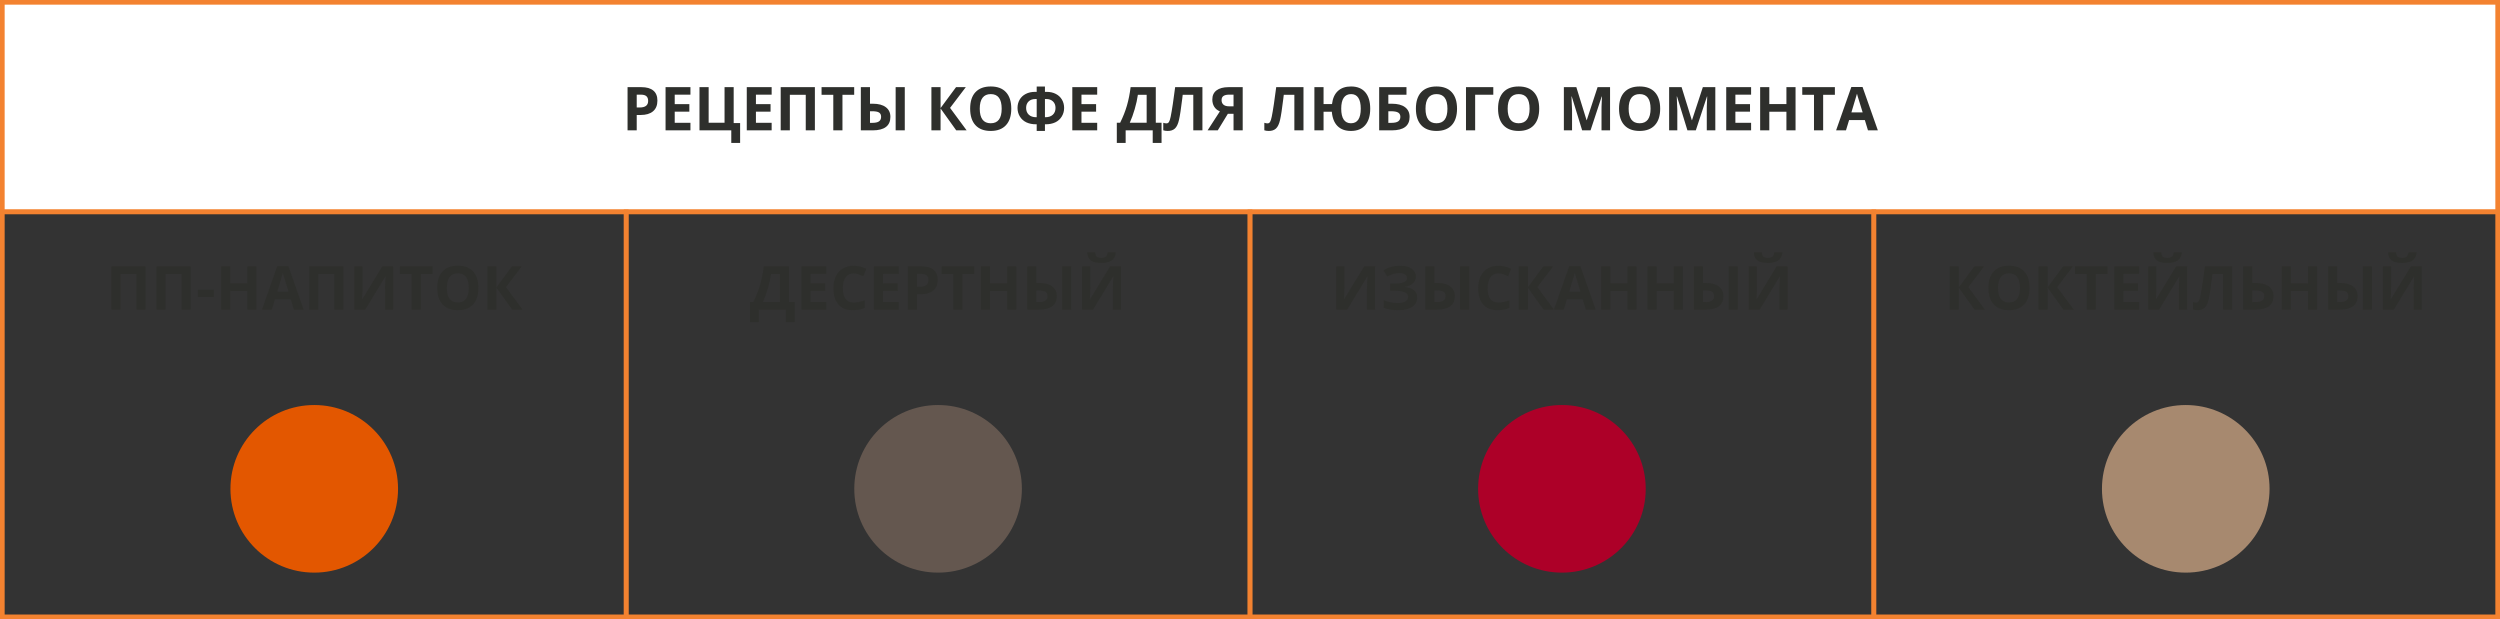
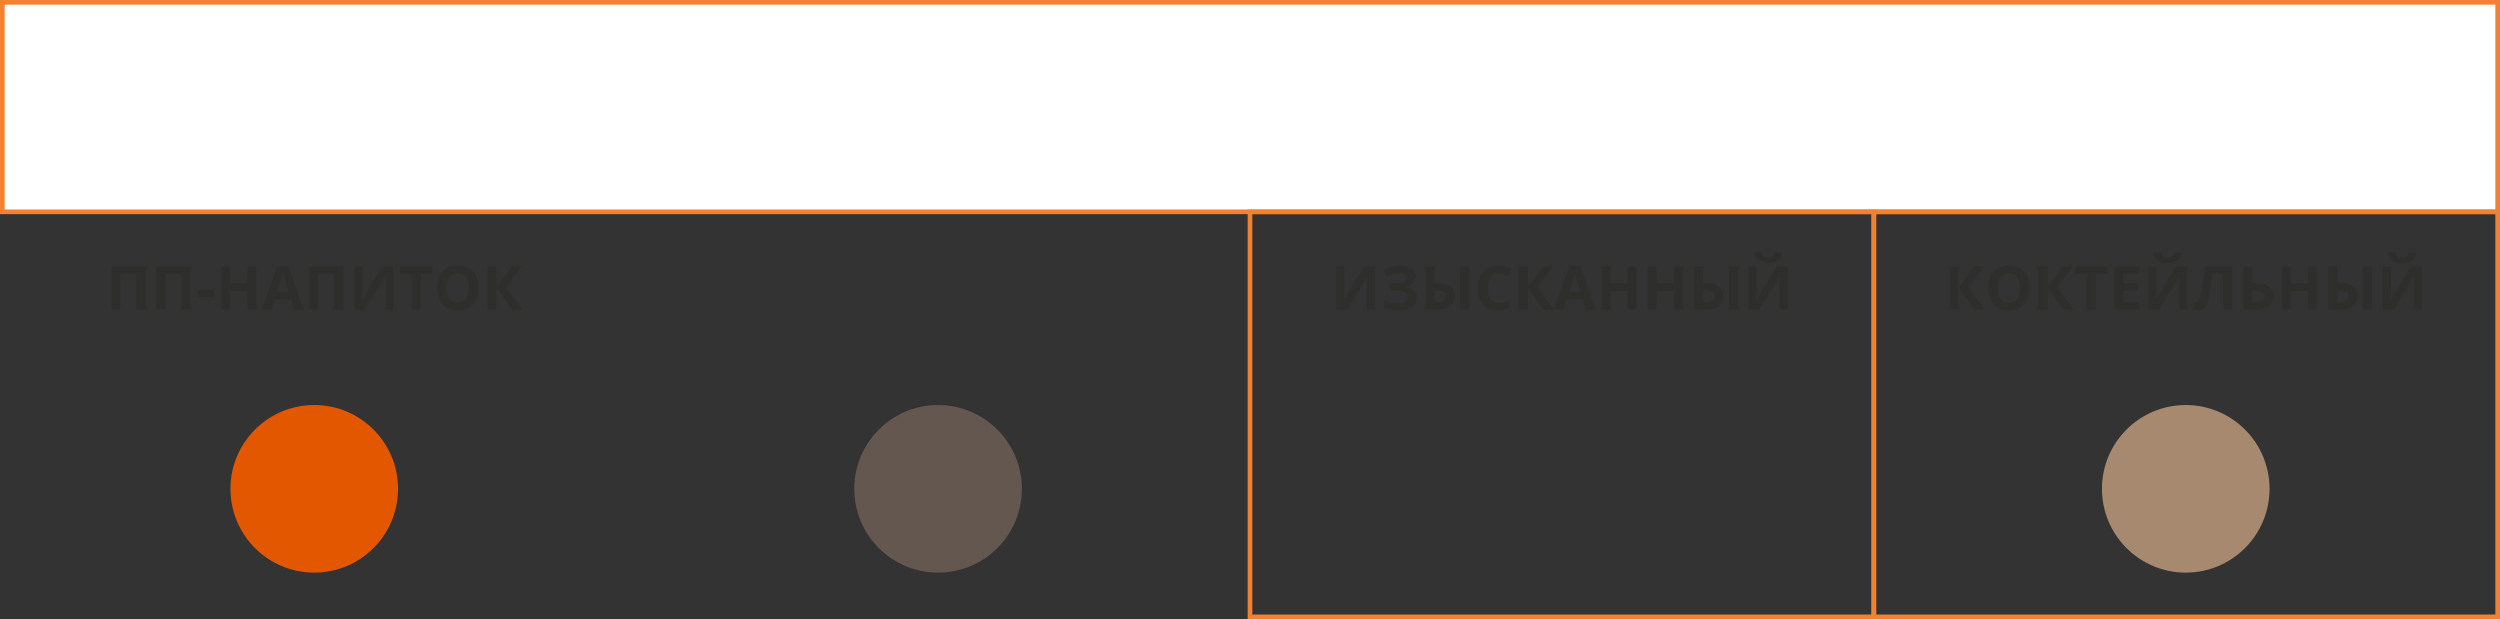
<svg xmlns="http://www.w3.org/2000/svg" width="1074" height="266" viewBox="0 0 1074 266" fill="none">
  <rect x="0" y="0" width="1074" height="266" fill="#333333" stroke="none" />
  <rect x="1" y="1" width="1072" height="90" fill="white" />
  <rect x="1" y="1" width="1072" height="90" stroke="#F38230" stroke-width="2" />
-   <path d="M273.534 46.174H274.829C276.039 46.174 276.945 45.937 277.546 45.463C278.147 44.98 278.447 44.282 278.447 43.368C278.447 42.446 278.193 41.764 277.686 41.324C277.186 40.884 276.399 40.664 275.324 40.664H273.534V46.174ZM282.421 43.228C282.421 45.226 281.795 46.754 280.542 47.812C279.298 48.87 277.525 49.398 275.223 49.398H273.534V56H269.599V37.44H275.527C277.779 37.44 279.488 37.926 280.656 38.899C281.833 39.864 282.421 41.307 282.421 43.228ZM296.614 56H285.925V37.44H296.614V40.664H289.86V44.739H296.145V47.964H289.86V52.75H296.614V56ZM315.188 52.877H317.955V61.408H314.159V56H300.499V37.44H304.435V52.725H311.265V37.44H315.188V52.877ZM331.501 56H320.812V37.44H331.501V40.664H324.747V44.739H331.031V47.964H324.747V52.75H331.501V56ZM350.074 56H346.151V40.715H339.321V56H335.386V37.44H350.074V56ZM361.919 56H357.983V40.715H352.943V37.44H366.959V40.715H361.919V56ZM382.511 50.198C382.511 52.128 381.868 53.579 380.581 54.553C379.303 55.518 377.407 56 374.894 56H369.815V37.44H373.751V44.562H375.021C377.399 44.562 379.24 45.057 380.543 46.047C381.855 47.029 382.511 48.412 382.511 50.198ZM373.751 52.775H374.779C376.074 52.775 377.022 52.564 377.623 52.141C378.224 51.709 378.524 51.062 378.524 50.198C378.524 49.335 378.232 48.717 377.648 48.345C377.073 47.972 376.057 47.786 374.602 47.786H373.751V52.775ZM388.693 56H384.771V37.44H388.693V56ZM415.265 56H410.796L404.067 46.593V56H400.132V37.44H404.067V46.428L410.72 37.44H414.909L408.143 46.352L415.265 56ZM434.447 46.694C434.447 49.767 433.686 52.128 432.162 53.778C430.639 55.429 428.455 56.254 425.611 56.254C422.768 56.254 420.584 55.429 419.061 53.778C417.537 52.128 416.775 49.758 416.775 46.669C416.775 43.58 417.537 41.223 419.061 39.598C420.592 37.964 422.785 37.148 425.637 37.148C428.489 37.148 430.668 37.968 432.175 39.61C433.69 41.252 434.447 43.614 434.447 46.694ZM420.901 46.694C420.901 48.768 421.295 50.329 422.082 51.379C422.869 52.428 424.046 52.953 425.611 52.953C428.751 52.953 430.321 50.867 430.321 46.694C430.321 42.513 428.76 40.423 425.637 40.423C424.071 40.423 422.89 40.952 422.095 42.01C421.299 43.059 420.901 44.621 420.901 46.694ZM448.907 50.363H449.085C450.448 50.363 451.514 50.008 452.284 49.297C453.063 48.578 453.452 47.596 453.452 46.352C453.452 45.2 453.092 44.278 452.373 43.584C451.654 42.882 450.672 42.53 449.428 42.53H448.907V50.363ZM445.365 56.254V53.398H445.086C443.512 53.398 442.132 53.122 440.947 52.572C439.762 52.014 438.827 51.18 438.142 50.071C437.465 48.963 437.126 47.731 437.126 46.377C437.126 45.065 437.426 43.884 438.027 42.835C438.637 41.777 439.513 40.952 440.655 40.359C441.798 39.758 443.144 39.458 444.692 39.458H445.365V37.173H448.907V39.458H449.58C451.12 39.458 452.462 39.758 453.604 40.359C454.747 40.952 455.623 41.777 456.232 42.835C456.842 43.884 457.146 45.065 457.146 46.377C457.146 47.731 456.804 48.963 456.118 50.071C455.441 51.18 454.51 52.014 453.325 52.572C452.14 53.122 450.761 53.398 449.187 53.398H448.907V56.254H445.365ZM445.365 42.53H444.845C443.601 42.53 442.619 42.877 441.899 43.571C441.18 44.265 440.82 45.192 440.82 46.352C440.82 47.57 441.201 48.544 441.963 49.272C442.725 49.999 443.799 50.363 445.188 50.363H445.365V42.53ZM471.353 56H460.663V37.44H471.353V40.664H464.599V44.739H470.883V47.964H464.599V52.75H471.353V56ZM479.782 52.725H481.217C482.444 50.27 483.413 47.82 484.124 45.374C484.835 42.92 485.364 40.275 485.711 37.44H496.527V52.725H499.003V61.408H495.207V56H483.578V61.408H479.782V52.725ZM488.834 40.715C488.563 42.653 488.11 44.705 487.476 46.872C486.849 49.039 486.143 50.99 485.355 52.725H492.604V40.715H488.834ZM516.561 56H512.638V40.715H508.093L507.89 42.416C507.365 46.741 506.899 49.779 506.493 51.531C506.095 53.275 505.511 54.502 504.741 55.213C503.971 55.924 502.93 56.271 501.618 56.254C500.907 56.254 500.281 56.161 499.739 55.975V52.75C500.23 52.919 500.691 53.004 501.123 53.004C501.572 53.004 501.927 52.801 502.189 52.395C502.452 51.98 502.697 51.218 502.926 50.109C503.163 48.992 503.472 47.168 503.853 44.638C504.242 42.099 504.572 39.699 504.843 37.44H516.561V56ZM527.491 48.878L523.149 56H518.782L524.063 47.837C523.014 47.414 522.21 46.762 521.651 45.882C521.093 44.993 520.813 43.948 520.813 42.746C520.813 41.045 521.414 39.737 522.616 38.823C523.826 37.901 525.562 37.44 527.821 37.44H533.864V56H529.929V48.878H527.491ZM529.929 40.664H527.986C526.971 40.664 526.184 40.846 525.625 41.21C525.066 41.574 524.787 42.179 524.787 43.025C524.787 43.846 525.058 44.494 525.6 44.968C526.141 45.442 526.971 45.679 528.088 45.679H529.929V40.664ZM559.979 56H556.056V40.715H551.511L551.308 42.416C550.783 46.741 550.317 49.779 549.911 51.531C549.513 53.275 548.929 54.502 548.159 55.213C547.389 55.924 546.348 56.271 545.036 56.254C544.325 56.254 543.699 56.161 543.157 55.975V52.75C543.648 52.919 544.109 53.004 544.541 53.004C544.99 53.004 545.345 52.801 545.607 52.395C545.87 51.98 546.115 51.218 546.344 50.109C546.581 48.992 546.89 47.168 547.271 44.638C547.66 42.099 547.99 39.699 548.261 37.44H559.979V56ZM588.645 46.694C588.645 49.741 587.929 52.098 586.499 53.766C585.077 55.425 583.033 56.254 580.367 56.254C577.921 56.254 575.996 55.551 574.591 54.147C573.186 52.733 572.373 50.681 572.153 47.989H568.599V56H564.663V37.44H568.599V44.714H572.229C572.517 42.268 573.355 40.398 574.743 39.102C576.14 37.799 578.023 37.148 580.393 37.148C583.067 37.148 585.111 37.977 586.524 39.636C587.938 41.295 588.645 43.648 588.645 46.694ZM576.19 46.694C576.19 48.759 576.546 50.321 577.257 51.379C577.968 52.428 579.005 52.953 580.367 52.953C583.177 52.953 584.582 50.867 584.582 46.694C584.582 44.629 584.231 43.068 583.528 42.01C582.834 40.952 581.798 40.423 580.418 40.423C579.03 40.423 577.976 40.952 577.257 42.01C576.546 43.068 576.19 44.629 576.19 46.694ZM596.427 44.562H597.976C600.396 44.562 602.267 45.052 603.587 46.034C604.907 47.016 605.567 48.404 605.567 50.198C605.567 54.066 603.011 56 597.899 56H592.491V37.44H604.222V40.69H596.427V44.562ZM596.427 52.775H597.747C599.076 52.775 600.049 52.564 600.667 52.141C601.285 51.709 601.594 51.062 601.594 50.198C601.594 49.343 601.281 48.73 600.654 48.357C600.028 47.977 598.953 47.786 597.43 47.786H596.427V52.775ZM625.943 46.694C625.943 49.767 625.182 52.128 623.658 53.778C622.135 55.429 619.951 56.254 617.107 56.254C614.264 56.254 612.08 55.429 610.557 53.778C609.033 52.128 608.271 49.758 608.271 46.669C608.271 43.58 609.033 41.223 610.557 39.598C612.089 37.964 614.281 37.148 617.133 37.148C619.985 37.148 622.164 37.968 623.671 39.61C625.186 41.252 625.943 43.614 625.943 46.694ZM612.397 46.694C612.397 48.768 612.791 50.329 613.578 51.379C614.365 52.428 615.542 52.953 617.107 52.953C620.247 52.953 621.817 50.867 621.817 46.694C621.817 42.513 620.256 40.423 617.133 40.423C615.567 40.423 614.386 40.952 613.591 42.01C612.795 43.059 612.397 44.621 612.397 46.694ZM641.521 37.44V40.69H633.726V56H629.79V37.44H641.521ZM661.236 46.694C661.236 49.767 660.475 52.128 658.951 53.778C657.428 55.429 655.244 56.254 652.4 56.254C649.557 56.254 647.373 55.429 645.85 53.778C644.326 52.128 643.564 49.758 643.564 46.669C643.564 43.58 644.326 41.223 645.85 39.598C647.382 37.964 649.574 37.148 652.426 37.148C655.278 37.148 657.457 37.968 658.964 39.61C660.479 41.252 661.236 43.614 661.236 46.694ZM647.69 46.694C647.69 48.768 648.084 50.329 648.871 51.379C649.658 52.428 650.835 52.953 652.4 52.953C655.54 52.953 657.11 50.867 657.11 46.694C657.11 42.513 655.549 40.423 652.426 40.423C650.86 40.423 649.679 40.952 648.884 42.01C648.088 43.059 647.69 44.621 647.69 46.694ZM679.695 56L675.227 41.438H675.112C675.273 44.401 675.354 46.377 675.354 47.367V56H671.837V37.44H677.194L681.587 51.633H681.663L686.322 37.44H691.68V56H688.011V47.215C688.011 46.8 688.015 46.322 688.023 45.78C688.04 45.239 688.1 43.8 688.201 41.464H688.087L683.301 56H679.695ZM713.211 46.694C713.211 49.767 712.449 52.128 710.926 53.778C709.402 55.429 707.219 56.254 704.375 56.254C701.531 56.254 699.348 55.429 697.824 53.778C696.301 52.128 695.539 49.758 695.539 46.669C695.539 43.58 696.301 41.223 697.824 39.598C699.356 37.964 701.548 37.148 704.4 37.148C707.253 37.148 709.432 37.968 710.938 39.61C712.453 41.252 713.211 43.614 713.211 46.694ZM699.665 46.694C699.665 48.768 700.059 50.329 700.846 51.379C701.633 52.428 702.809 52.953 704.375 52.953C707.515 52.953 709.085 50.867 709.085 46.694C709.085 42.513 707.523 40.423 704.4 40.423C702.835 40.423 701.654 40.952 700.858 42.01C700.063 43.059 699.665 44.621 699.665 46.694ZM724.916 56L720.447 41.438H720.333C720.494 44.401 720.574 46.377 720.574 47.367V56H717.058V37.44H722.415L726.808 51.633H726.884L731.543 37.44H736.9V56H733.231V47.215C733.231 46.8 733.236 46.322 733.244 45.78C733.261 45.239 733.32 43.8 733.422 41.464H733.308L728.521 56H724.916ZM752.274 56H741.585V37.44H752.274V40.664H745.521V44.739H751.805V47.964H745.521V52.75H752.274V56ZM771.368 56H767.445V47.989H760.095V56H756.159V37.44H760.095V44.714H767.445V37.44H771.368V56ZM783.226 56H779.29V40.715H774.25V37.44H788.266V40.715H783.226V56ZM802.484 56L801.139 51.582H794.372L793.026 56H788.786L795.337 37.363H800.148L806.725 56H802.484ZM800.199 48.281C798.955 44.278 798.253 42.014 798.092 41.489C797.939 40.965 797.829 40.55 797.762 40.245C797.482 41.328 796.683 44.007 795.362 48.281H800.199Z" fill="#2E2F2C" />
-   <rect x="1" y="91" width="268" height="174" stroke="#F38230" stroke-width="2" />
  <path d="M62.535 133H58.612V117.715H51.782V133H47.847V114.439H62.535V133ZM81.908 133H77.985V117.715H71.155V133H67.22V114.439H81.908V133ZM85.031 127.617V124.443H91.849V127.617H85.031ZM110.181 133H106.258V124.989H98.907V133H94.972V114.439H98.907V121.714H106.258V114.439H110.181V133ZM126.24 133L124.895 128.582H118.128L116.782 133H112.542L119.093 114.363H123.904L130.48 133H126.24ZM123.955 125.281C122.711 121.278 122.008 119.014 121.848 118.489C121.695 117.965 121.585 117.55 121.518 117.245C121.238 118.328 120.438 121.007 119.118 125.281H123.955ZM147.518 133H143.595V117.715H136.765V133H132.829V114.439H147.518V133ZM152.202 114.439H155.744V123.402L155.693 125.802L155.566 128.531H155.643L164.212 114.439H168.922V133H165.418V124.088C165.418 122.895 165.494 121.126 165.646 118.781H165.545L156.938 133H152.202V114.439ZM180.767 133H176.831V117.715H171.791V114.439H185.807V117.715H180.767V133ZM205.51 123.694C205.51 126.767 204.748 129.128 203.225 130.778C201.701 132.429 199.518 133.254 196.674 133.254C193.83 133.254 191.646 132.429 190.123 130.778C188.6 129.128 187.838 126.758 187.838 123.669C187.838 120.58 188.6 118.223 190.123 116.598C191.655 114.964 193.847 114.147 196.699 114.147C199.551 114.147 201.731 114.968 203.237 116.61C204.752 118.252 205.51 120.614 205.51 123.694ZM191.964 123.694C191.964 125.768 192.357 127.329 193.145 128.379C193.932 129.428 195.108 129.953 196.674 129.953C199.814 129.953 201.384 127.867 201.384 123.694C201.384 119.513 199.822 117.423 196.699 117.423C195.133 117.423 193.953 117.952 193.157 119.01C192.362 120.059 191.964 121.621 191.964 123.694ZM224.489 133H220.021L213.292 123.593V133H209.356V114.439H213.292V123.428L219.944 114.439H224.134L217.367 123.352L224.489 133Z" fill="#2E2F2C" />
  <circle cx="135" cy="210" r="36" fill="#E35700" />
-   <rect x="269" y="91" width="268" height="174" stroke="#F38230" stroke-width="2" />
-   <path d="M322.194 129.725H323.629C324.856 127.27 325.825 124.82 326.536 122.374C327.247 119.92 327.776 117.275 328.123 114.439H338.939V129.725H341.415V138.408H337.619V133H325.99V138.408H322.194V129.725ZM331.246 117.715C330.975 119.653 330.522 121.705 329.888 123.872C329.261 126.039 328.555 127.99 327.768 129.725H335.017V117.715H331.246ZM354.974 133H344.284V114.439H354.974V117.664H348.22V121.739H354.504V124.964H348.22V129.75H354.974V133ZM366.742 117.448C365.261 117.448 364.114 118.007 363.302 119.124C362.489 120.233 362.083 121.782 362.083 123.771C362.083 127.909 363.636 129.979 366.742 129.979C368.046 129.979 369.624 129.653 371.478 129.001V132.302C369.954 132.937 368.253 133.254 366.374 133.254C363.674 133.254 361.609 132.437 360.179 130.804C358.748 129.162 358.033 126.809 358.033 123.745C358.033 121.815 358.384 120.127 359.087 118.68C359.789 117.224 360.797 116.111 362.108 115.341C363.429 114.562 364.973 114.173 366.742 114.173C368.545 114.173 370.356 114.609 372.176 115.48L370.906 118.68C370.212 118.35 369.514 118.062 368.812 117.816C368.109 117.571 367.419 117.448 366.742 117.448ZM386.128 133H375.438V114.439H386.128V117.664H379.374V121.739H385.658V124.964H379.374V129.75H386.128V133ZM393.948 123.174H395.243C396.453 123.174 397.359 122.937 397.96 122.463C398.561 121.98 398.861 121.282 398.861 120.368C398.861 119.446 398.607 118.764 398.1 118.324C397.6 117.884 396.813 117.664 395.738 117.664H393.948V123.174ZM402.835 120.229C402.835 122.226 402.209 123.754 400.956 124.812C399.712 125.869 397.939 126.398 395.637 126.398H393.948V133H390.013V114.439H395.941C398.193 114.439 399.902 114.926 401.07 115.899C402.247 116.864 402.835 118.307 402.835 120.229ZM413.499 133H409.563V117.715H404.523V114.439H418.539V117.715H413.499V133ZM436.604 133H432.682V124.989H425.331V133H421.396V114.439H425.331V121.714H432.682V114.439H436.604V133ZM453.997 127.198C453.997 129.128 453.354 130.579 452.067 131.553C450.789 132.518 448.894 133 446.38 133H441.302V114.439H445.237V121.562H446.507C448.885 121.562 450.726 122.057 452.029 123.047C453.341 124.029 453.997 125.412 453.997 127.198ZM445.237 129.775H446.266C447.561 129.775 448.508 129.564 449.109 129.141C449.71 128.709 450.011 128.062 450.011 127.198C450.011 126.335 449.719 125.717 449.135 125.345C448.559 124.972 447.544 124.786 446.088 124.786H445.237V129.775ZM460.18 133H456.257V114.439H460.18V133ZM464.864 114.439H468.406V123.402L468.355 125.802L468.229 128.531H468.305L476.874 114.439H481.584V133H478.08V124.088C478.08 122.895 478.156 121.126 478.309 118.781H478.207L469.6 133H464.864V114.439ZM479.375 108.409C479.214 109.992 478.618 111.147 477.585 111.875C476.552 112.594 475.063 112.954 473.116 112.954C471.11 112.954 469.625 112.607 468.66 111.913C467.704 111.219 467.166 110.051 467.048 108.409H470.514C470.573 109.281 470.789 109.895 471.161 110.25C471.542 110.597 472.219 110.771 473.192 110.771C474.047 110.771 474.682 110.58 475.097 110.199C475.52 109.81 475.778 109.213 475.871 108.409H479.375Z" fill="#2E2F2C" />
  <circle cx="403" cy="210" r="36" fill="#64574F" />
  <rect x="537" y="91" width="268" height="174" stroke="#F38230" stroke-width="2" />
-   <path d="M574.033 114.439H577.575V123.402L577.524 125.802L577.397 128.531H577.474L586.043 114.439H590.753V133H587.249V124.088C587.249 122.895 587.325 121.126 587.478 118.781H587.376L578.769 133H574.033V114.439ZM608.26 118.781C608.26 119.975 607.837 120.961 606.99 121.739C606.144 122.518 604.997 123.013 603.55 123.225V123.301C605.251 123.47 606.554 123.94 607.46 124.71C608.374 125.48 608.831 126.483 608.831 127.719C608.831 129.428 608.137 130.778 606.749 131.769C605.369 132.759 603.457 133.254 601.011 133.254C598.285 133.254 596.098 132.92 594.447 132.251V128.95C595.243 129.331 596.174 129.632 597.24 129.852C598.315 130.063 599.318 130.169 600.249 130.169C603.372 130.169 604.934 129.259 604.934 127.439C604.934 126.618 604.43 125.988 603.423 125.548C602.424 125.108 600.943 124.888 598.979 124.888H597.24V121.815H598.802C600.765 121.815 602.196 121.629 603.093 121.257C603.99 120.884 604.438 120.267 604.438 119.403C604.438 118.769 604.155 118.265 603.588 117.893C603.029 117.512 602.187 117.321 601.062 117.321C599.318 117.321 597.634 117.825 596.009 118.832L594.295 116.204C595.353 115.502 596.474 114.99 597.659 114.668C598.844 114.338 600.16 114.173 601.607 114.173C603.63 114.173 605.243 114.596 606.444 115.442C607.655 116.289 608.26 117.402 608.26 118.781ZM624.992 127.198C624.992 129.128 624.349 130.579 623.062 131.553C621.785 132.518 619.889 133 617.375 133H612.297V114.439H616.232V121.562H617.502C619.88 121.562 621.721 122.057 623.024 123.047C624.336 124.029 624.992 125.412 624.992 127.198ZM616.232 129.775H617.261C618.556 129.775 619.504 129.564 620.104 129.141C620.705 128.709 621.006 128.062 621.006 127.198C621.006 126.335 620.714 125.717 620.13 125.345C619.554 124.972 618.539 124.786 617.083 124.786H616.232V129.775ZM631.175 133H627.252V114.439H631.175V133ZM643.743 117.448C642.262 117.448 641.115 118.007 640.303 119.124C639.49 120.233 639.084 121.782 639.084 123.771C639.084 127.909 640.637 129.979 643.743 129.979C645.047 129.979 646.625 129.653 648.479 129.001V132.302C646.955 132.937 645.254 133.254 643.375 133.254C640.675 133.254 638.61 132.437 637.18 130.804C635.749 129.162 635.034 126.809 635.034 123.745C635.034 121.815 635.385 120.127 636.088 118.68C636.79 117.224 637.798 116.111 639.109 115.341C640.43 114.562 641.974 114.173 643.743 114.173C645.546 114.173 647.357 114.609 649.177 115.48L647.907 118.68C647.213 118.35 646.515 118.062 645.812 117.816C645.11 117.571 644.42 117.448 643.743 117.448ZM667.572 133H663.104L656.375 123.593V133H652.439V114.439H656.375V123.428L663.027 114.439H667.217L660.45 123.352L667.572 133ZM681.271 133L679.925 128.582H673.158L671.812 133H667.572L674.123 114.363H678.935L685.511 133H681.271ZM678.985 125.281C677.741 121.278 677.039 119.014 676.878 118.489C676.726 117.965 676.616 117.55 676.548 117.245C676.269 118.328 675.469 121.007 674.148 125.281H678.985ZM703.068 133H699.146V124.989H691.795V133H687.859V114.439H691.795V121.714H699.146V114.439H703.068V133ZM722.975 133H719.052V124.989H711.701V133H707.766V114.439H711.701V121.714H719.052V114.439H722.975V133ZM740.367 127.198C740.367 129.128 739.724 130.579 738.438 131.553C737.16 132.518 735.264 133 732.75 133H727.672V114.439H731.607V121.562H732.877C735.255 121.562 737.096 122.057 738.399 123.047C739.711 124.029 740.367 125.412 740.367 127.198ZM731.607 129.775H732.636C733.931 129.775 734.879 129.564 735.479 129.141C736.08 128.709 736.381 128.062 736.381 127.198C736.381 126.335 736.089 125.717 735.505 125.345C734.929 124.972 733.914 124.786 732.458 124.786H731.607V129.775ZM746.55 133H742.627V114.439H746.55V133ZM751.234 114.439H754.776V123.402L754.726 125.802L754.599 128.531H754.675L763.244 114.439H767.954V133H764.45V124.088C764.45 122.895 764.526 121.126 764.679 118.781H764.577L755.97 133H751.234V114.439ZM765.745 108.409C765.584 109.992 764.988 111.147 763.955 111.875C762.923 112.594 761.433 112.954 759.486 112.954C757.48 112.954 755.995 112.607 755.03 111.913C754.074 111.219 753.536 110.051 753.418 108.409H756.884C756.943 109.281 757.159 109.895 757.531 110.25C757.912 110.597 758.589 110.771 759.562 110.771C760.417 110.771 761.052 110.58 761.467 110.199C761.89 109.81 762.148 109.213 762.241 108.409H765.745Z" fill="#2E2F2C" />
-   <circle cx="671" cy="210" r="36" fill="#AD0028" />
+   <path d="M574.033 114.439H577.575V123.402L577.524 125.802L577.397 128.531H577.474L586.043 114.439H590.753V133H587.249V124.088C587.249 122.895 587.325 121.126 587.478 118.781H587.376L578.769 133H574.033V114.439ZM608.26 118.781C608.26 119.975 607.837 120.961 606.99 121.739C606.144 122.518 604.997 123.013 603.55 123.225V123.301C605.251 123.47 606.554 123.94 607.46 124.71C608.374 125.48 608.831 126.483 608.831 127.719C608.831 129.428 608.137 130.778 606.749 131.769C605.369 132.759 603.457 133.254 601.011 133.254C598.285 133.254 596.098 132.92 594.447 132.251V128.95C595.243 129.331 596.174 129.632 597.24 129.852C598.315 130.063 599.318 130.169 600.249 130.169C603.372 130.169 604.934 129.259 604.934 127.439C604.934 126.618 604.43 125.988 603.423 125.548C602.424 125.108 600.943 124.888 598.979 124.888H597.24V121.815H598.802C600.765 121.815 602.196 121.629 603.093 121.257C603.99 120.884 604.438 120.267 604.438 119.403C604.438 118.769 604.155 118.265 603.588 117.893C603.029 117.512 602.187 117.321 601.062 117.321C599.318 117.321 597.634 117.825 596.009 118.832L594.295 116.204C595.353 115.502 596.474 114.99 597.659 114.668C598.844 114.338 600.16 114.173 601.607 114.173C603.63 114.173 605.243 114.596 606.444 115.442C607.655 116.289 608.26 117.402 608.26 118.781ZM624.992 127.198C624.992 129.128 624.349 130.579 623.062 131.553C621.785 132.518 619.889 133 617.375 133H612.297V114.439H616.232V121.562H617.502C619.88 121.562 621.721 122.057 623.024 123.047C624.336 124.029 624.992 125.412 624.992 127.198ZM616.232 129.775H617.261C618.556 129.775 619.504 129.564 620.104 129.141C620.705 128.709 621.006 128.062 621.006 127.198C621.006 126.335 620.714 125.717 620.13 125.345C619.554 124.972 618.539 124.786 617.083 124.786H616.232V129.775ZM631.175 133H627.252V114.439H631.175V133ZM643.743 117.448C642.262 117.448 641.115 118.007 640.303 119.124C639.49 120.233 639.084 121.782 639.084 123.771C639.084 127.909 640.637 129.979 643.743 129.979C645.047 129.979 646.625 129.653 648.479 129.001V132.302C646.955 132.937 645.254 133.254 643.375 133.254C640.675 133.254 638.61 132.437 637.18 130.804C635.749 129.162 635.034 126.809 635.034 123.745C635.034 121.815 635.385 120.127 636.088 118.68C636.79 117.224 637.798 116.111 639.109 115.341C640.43 114.562 641.974 114.173 643.743 114.173C645.546 114.173 647.357 114.609 649.177 115.48L647.907 118.68C647.213 118.35 646.515 118.062 645.812 117.816C645.11 117.571 644.42 117.448 643.743 117.448ZM667.572 133H663.104L656.375 123.593V133H652.439V114.439H656.375V123.428L663.027 114.439H667.217L660.45 123.352L667.572 133ZM681.271 133L679.925 128.582H673.158L671.812 133H667.572L674.123 114.363H678.935L685.511 133H681.271ZM678.985 125.281C677.741 121.278 677.039 119.014 676.878 118.489C676.726 117.965 676.616 117.55 676.548 117.245C676.269 118.328 675.469 121.007 674.148 125.281H678.985ZM703.068 133H699.146V124.989H691.795V133H687.859V114.439H691.795V121.714H699.146V114.439H703.068V133ZM722.975 133H719.052V124.989H711.701V133H707.766V114.439H711.701V121.714H719.052V114.439H722.975V133ZM740.367 127.198C740.367 129.128 739.724 130.579 738.438 131.553C737.16 132.518 735.264 133 732.75 133H727.672V114.439H731.607V121.562H732.877C735.255 121.562 737.096 122.057 738.399 123.047C739.711 124.029 740.367 125.412 740.367 127.198ZM731.607 129.775H732.636C733.931 129.775 734.879 129.564 735.479 129.141C736.08 128.709 736.381 128.062 736.381 127.198C736.381 126.335 736.089 125.717 735.505 125.345C734.929 124.972 733.914 124.786 732.458 124.786H731.607V129.775ZM746.55 133H742.627V114.439H746.55V133ZM751.234 114.439H754.776V123.402L754.726 125.802L754.599 128.531H754.675L763.244 114.439H767.954V133H764.45V124.088C764.45 122.895 764.526 121.126 764.679 118.781H764.577L755.97 133H751.234V114.439ZM765.745 108.409C765.584 109.992 764.988 111.147 763.955 111.875C762.923 112.594 761.433 112.954 759.486 112.954C754.074 111.219 753.536 110.051 753.418 108.409H756.884C756.943 109.281 757.159 109.895 757.531 110.25C757.912 110.597 758.589 110.771 759.562 110.771C760.417 110.771 761.052 110.58 761.467 110.199C761.89 109.81 762.148 109.213 762.241 108.409H765.745Z" fill="#2E2F2C" />
  <rect x="805" y="91" width="268" height="174" stroke="#F38230" stroke-width="2" />
  <path d="M852.71 133H848.241L841.513 123.593V133H837.577V114.439H841.513V123.428L848.165 114.439H852.354L845.588 123.352L852.71 133ZM871.893 123.694C871.893 126.767 871.131 129.128 869.607 130.778C868.084 132.429 865.9 133.254 863.057 133.254C860.213 133.254 858.029 132.429 856.506 130.778C854.982 129.128 854.221 126.758 854.221 123.669C854.221 120.58 854.982 118.223 856.506 116.598C858.038 114.964 860.23 114.147 863.082 114.147C865.934 114.147 868.114 114.968 869.62 116.61C871.135 118.252 871.893 120.614 871.893 123.694ZM858.347 123.694C858.347 125.768 858.74 127.329 859.527 128.379C860.314 129.428 861.491 129.953 863.057 129.953C866.197 129.953 867.767 127.867 867.767 123.694C867.767 119.513 866.205 117.423 863.082 117.423C861.516 117.423 860.336 117.952 859.54 119.01C858.744 120.059 858.347 121.621 858.347 123.694ZM890.872 133H886.403L879.675 123.593V133H875.739V114.439H879.675V123.428L886.327 114.439H890.517L883.75 123.352L890.872 133ZM900.368 133H896.433V117.715H891.393V114.439H905.408V117.715H900.368V133ZM918.954 133H908.265V114.439H918.954V117.664H912.2V121.739H918.484V124.964H912.2V129.75H918.954V133ZM922.839 114.439H926.381V123.402L926.33 125.802L926.203 128.531H926.279L934.849 114.439H939.559V133H936.055V124.088C936.055 122.895 936.131 121.126 936.283 118.781H936.182L927.574 133H922.839V114.439ZM937.35 108.409C937.189 109.992 936.592 111.147 935.56 111.875C934.527 112.594 933.037 112.954 931.091 112.954C929.085 112.954 927.6 112.607 926.635 111.913C925.678 111.219 925.141 110.051 925.022 108.409H928.488C928.548 109.281 928.763 109.895 929.136 110.25C929.517 110.597 930.194 110.771 931.167 110.771C932.022 110.771 932.657 110.58 933.071 110.199C933.494 109.81 933.753 109.213 933.846 108.409H937.35ZM958.932 133H955.009V117.715H950.464L950.261 119.416C949.736 123.741 949.271 126.779 948.864 128.531C948.466 130.275 947.882 131.502 947.112 132.213C946.342 132.924 945.301 133.271 943.989 133.254C943.278 133.254 942.652 133.161 942.11 132.975V129.75C942.601 129.919 943.062 130.004 943.494 130.004C943.943 130.004 944.298 129.801 944.561 129.395C944.823 128.98 945.068 128.218 945.297 127.109C945.534 125.992 945.843 124.168 946.224 121.638C946.613 119.099 946.943 116.699 947.214 114.439H958.932V133ZM976.692 127.198C976.692 131.066 974.136 133 969.024 133H963.616V114.439H967.552V121.562H969.101C971.521 121.562 973.392 122.052 974.712 123.034C976.032 124.016 976.692 125.404 976.692 127.198ZM967.552 129.775H968.872C970.201 129.775 971.174 129.564 971.792 129.141C972.41 128.709 972.719 128.062 972.719 127.198C972.719 126.343 972.406 125.73 971.779 125.357C971.153 124.977 970.078 124.786 968.555 124.786H967.552V129.775ZM995.431 133H991.508V124.989H984.157V133H980.222V114.439H984.157V121.714H991.508V114.439H995.431V133ZM1012.82 127.198C1012.82 129.128 1012.18 130.579 1010.89 131.553C1009.62 132.518 1007.72 133 1005.21 133H1000.13V114.439H1004.06V121.562H1005.33C1007.71 121.562 1009.55 122.057 1010.86 123.047C1012.17 124.029 1012.82 125.412 1012.82 127.198ZM1004.06 129.775H1005.09C1006.39 129.775 1007.33 129.564 1007.94 129.141C1008.54 128.709 1008.84 128.062 1008.84 127.198C1008.84 126.335 1008.54 125.717 1007.96 125.345C1007.39 124.972 1006.37 124.786 1004.91 124.786H1004.06V129.775ZM1019.01 133H1015.08V114.439H1019.01V133ZM1023.69 114.439H1027.23V123.402L1027.18 125.802L1027.05 128.531H1027.13L1035.7 114.439H1040.41V133H1036.91V124.088C1036.91 122.895 1036.98 121.126 1037.13 118.781H1037.03L1028.43 133H1023.69V114.439ZM1038.2 108.409C1038.04 109.992 1037.44 111.147 1036.41 111.875C1035.38 112.594 1033.89 112.954 1031.94 112.954C1029.94 112.954 1028.45 112.607 1027.49 111.913C1026.53 111.219 1025.99 110.051 1025.87 108.409H1029.34C1029.4 109.281 1029.61 109.895 1029.99 110.25C1030.37 110.597 1031.05 110.771 1032.02 110.771C1032.87 110.771 1033.51 110.58 1033.92 110.199C1034.35 109.81 1034.6 109.213 1034.7 108.409H1038.2Z" fill="#2E2F2C" />
  <circle cx="939" cy="210" r="36" fill="#A7896F" />
</svg>